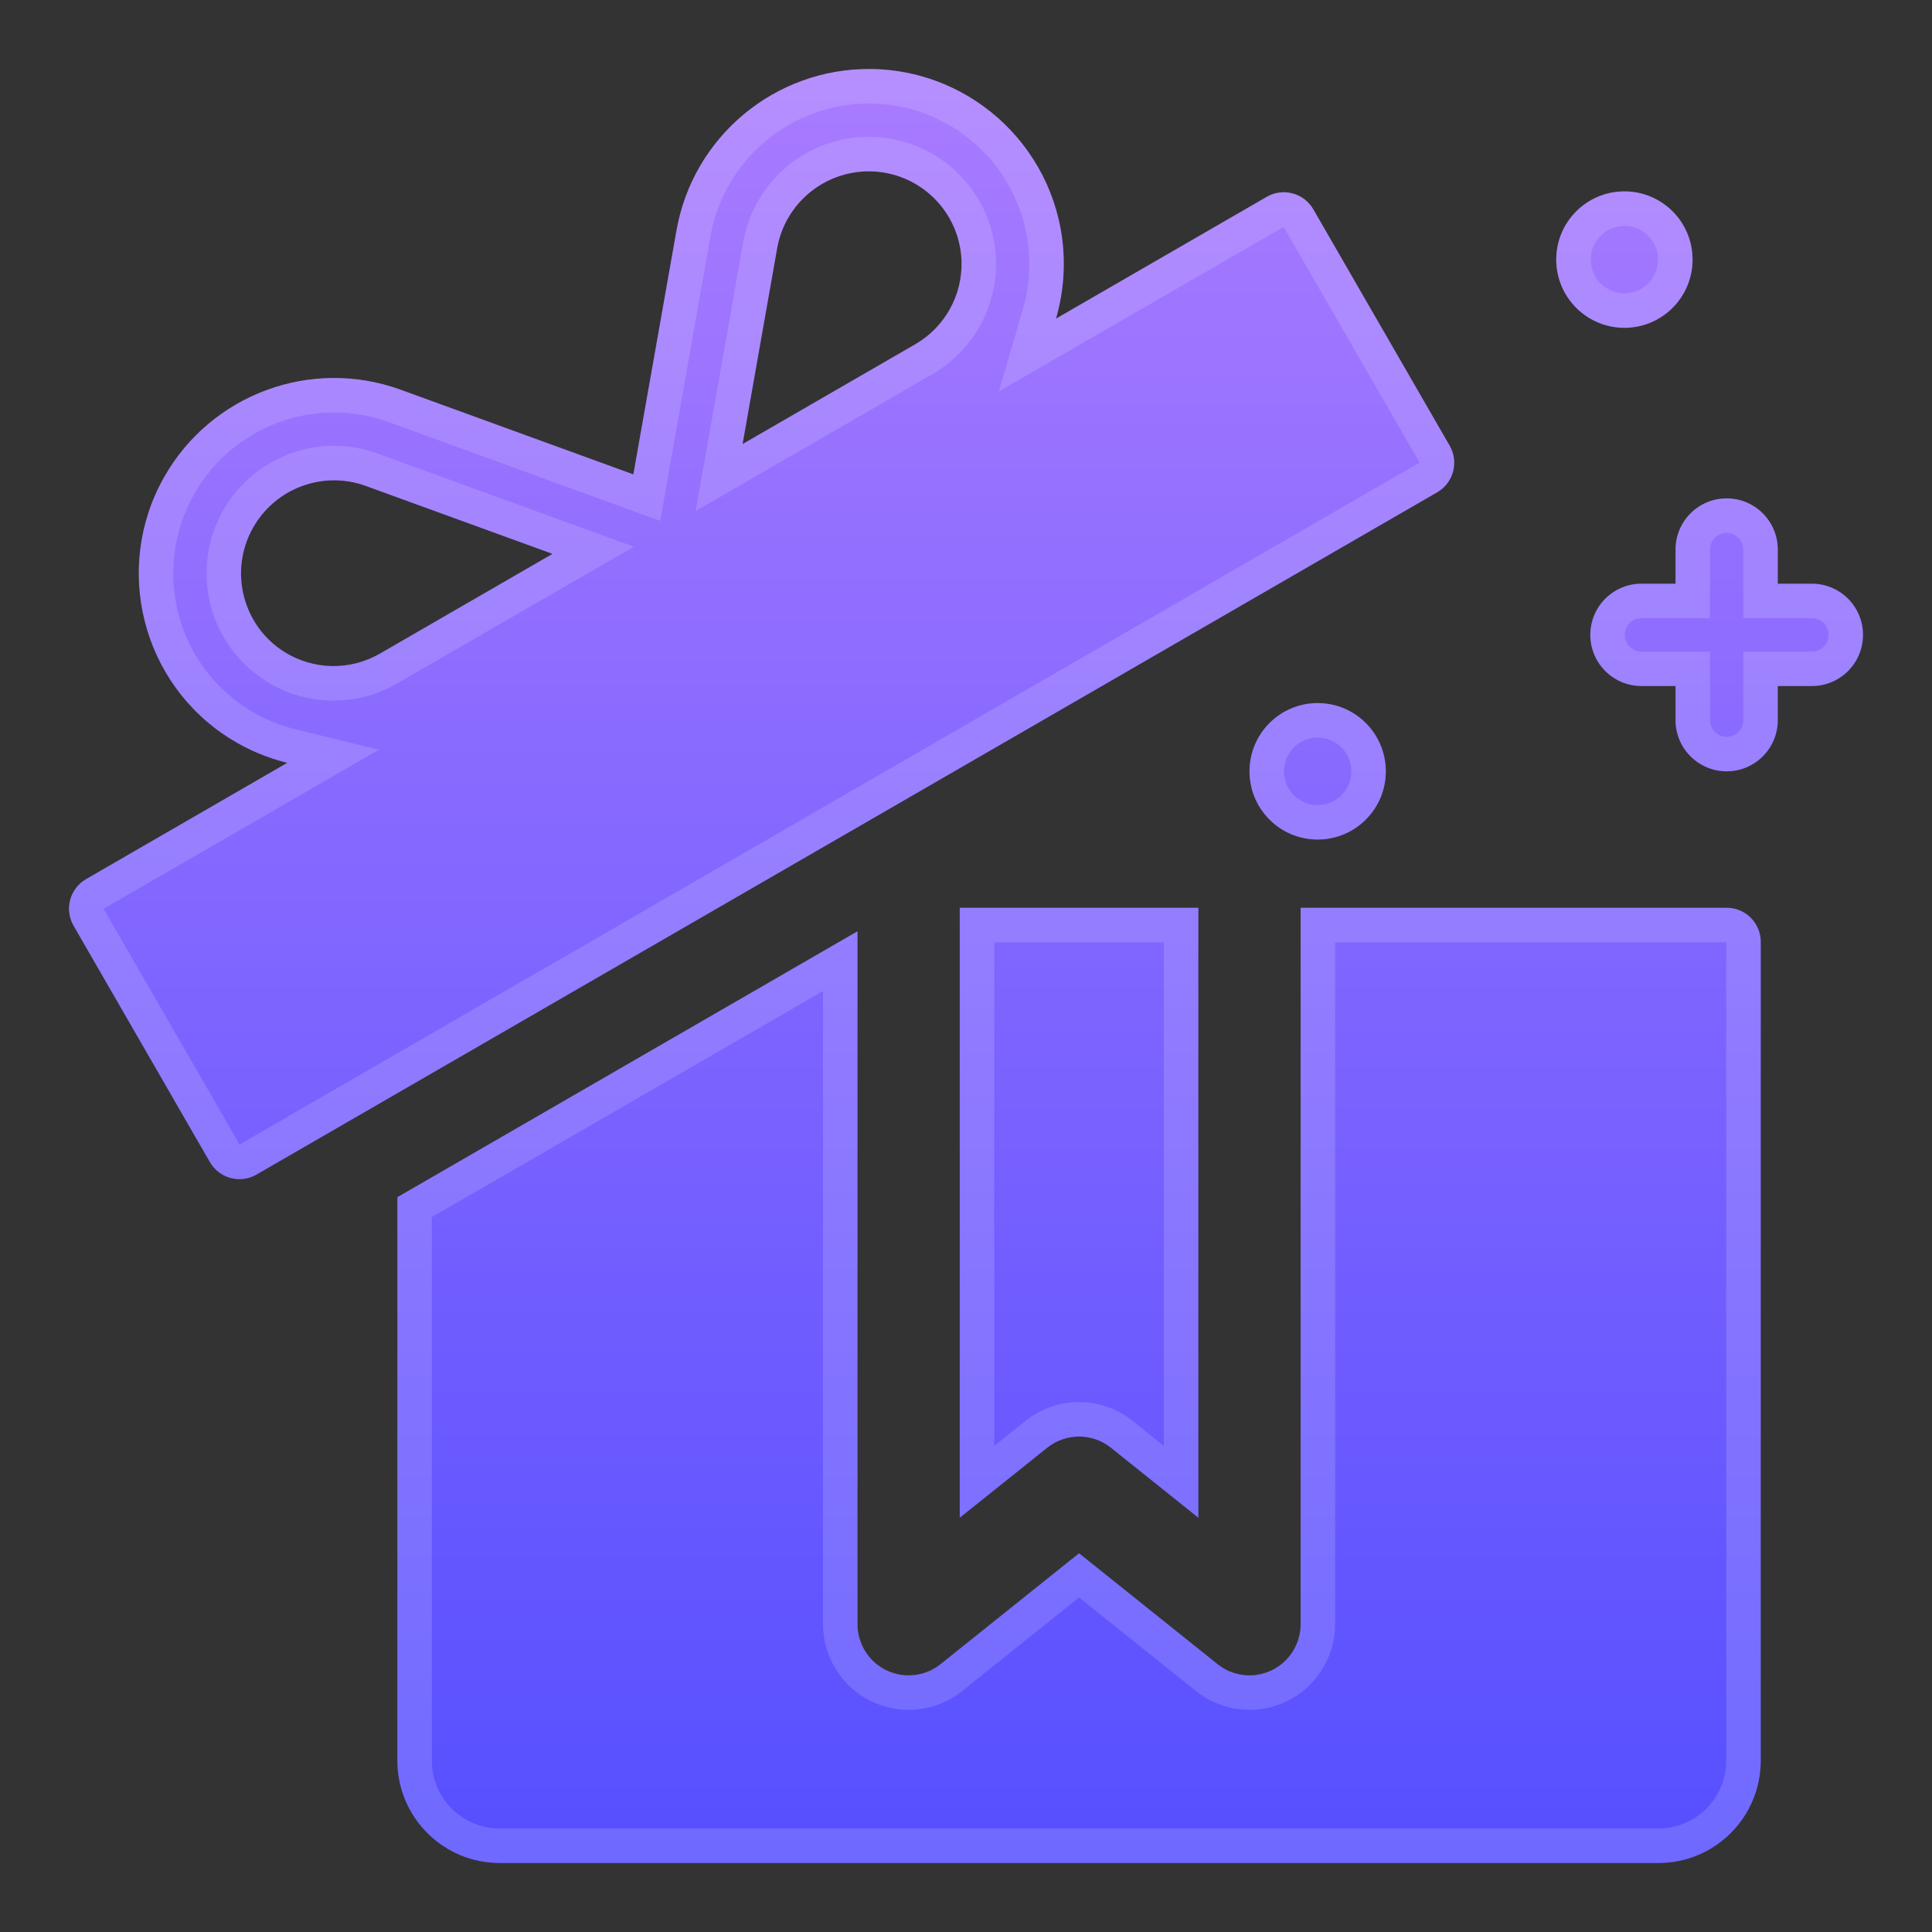
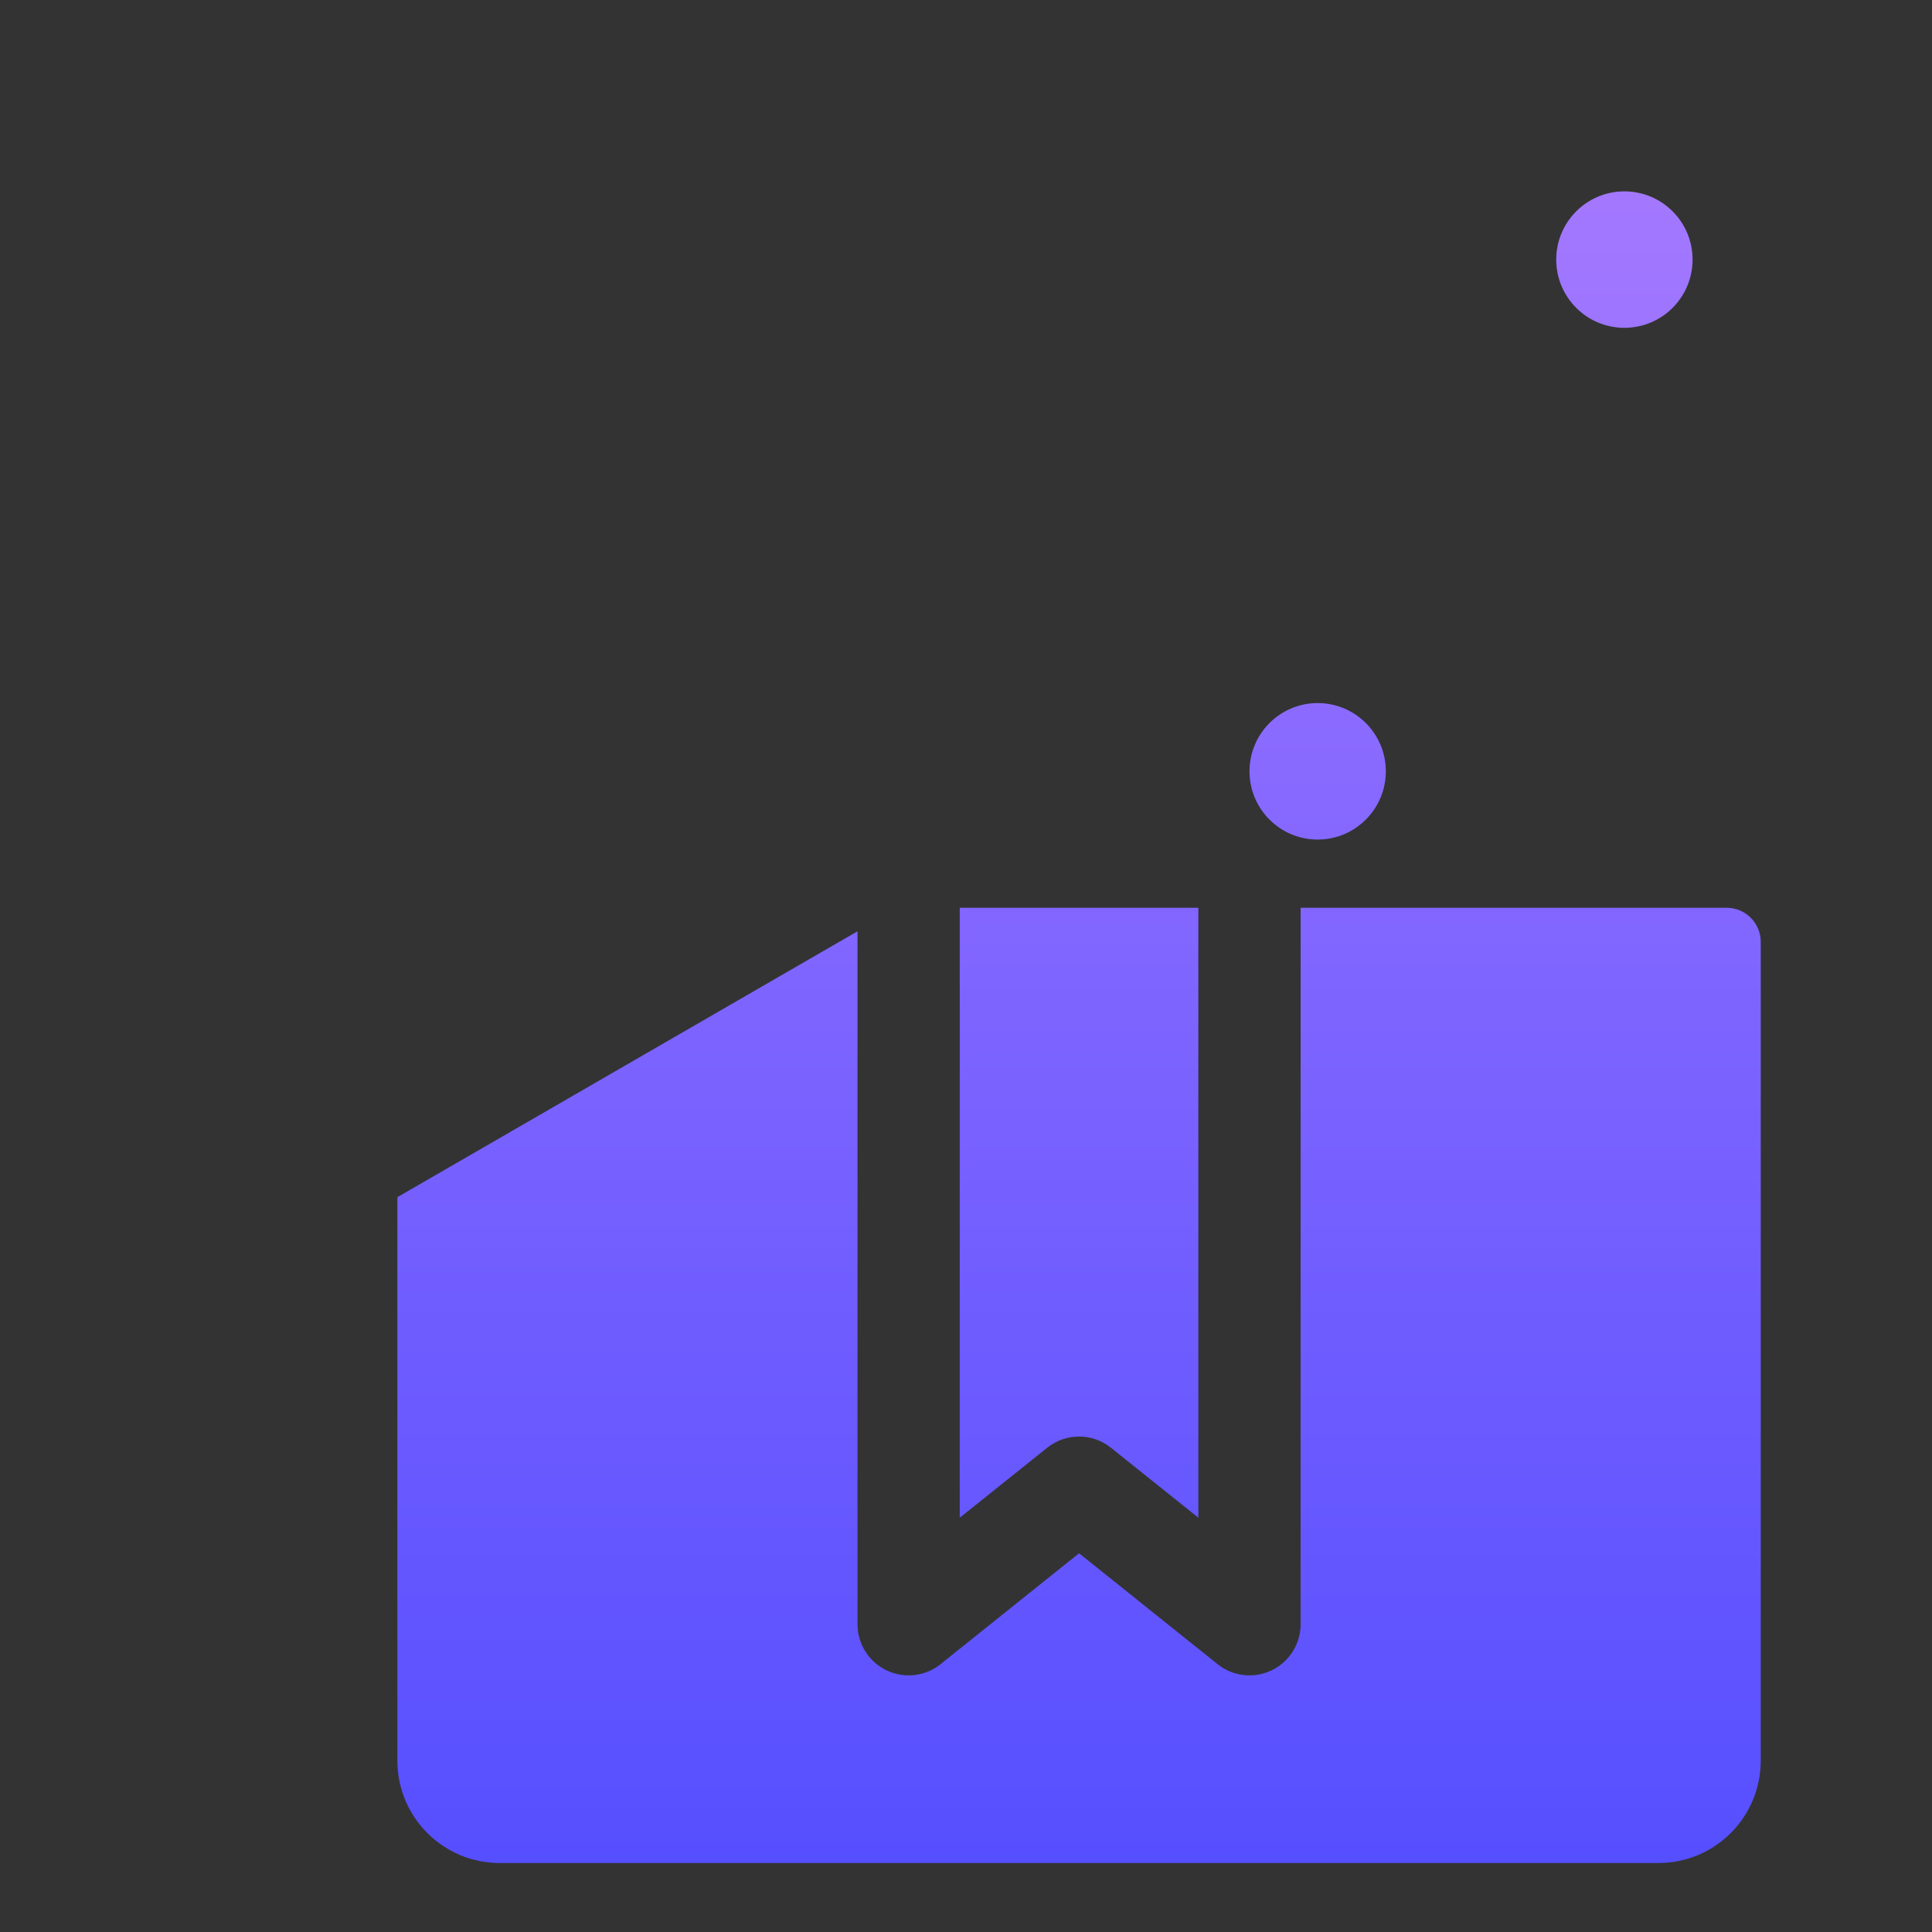
<svg xmlns="http://www.w3.org/2000/svg" width="56" height="56" viewBox="0 0 56 56" fill="none">
  <rect x="0" y="0" width="56" height="56" fill="#333333" stroke="none" />
-   <path fill-rule="evenodd" clip-rule="evenodd" d="M11.613 11.296C9.016 10.352 6.117 11.427 4.757 13.83C3.266 16.464 4.111 19.814 6.682 21.418C7.198 21.74 7.754 21.971 8.327 22.111L2.494 25.482C2.022 25.755 1.86 26.36 2.133 26.833L6.084 33.684C6.357 34.157 6.961 34.319 7.434 34.046L41.658 14.269C42.13 13.996 42.292 13.391 42.019 12.918L38.067 6.067C37.795 5.594 37.19 5.432 36.718 5.705L30.609 9.235C30.774 8.668 30.852 8.071 30.832 7.462C30.73 4.432 28.254 2.025 25.229 2C22.47 1.978 20.09 3.952 19.609 6.676L18.358 13.75L11.613 11.296ZM7.336 15.293C7.985 14.146 9.367 13.636 10.6 14.084L16.015 16.054L11.009 18.947C10.151 19.442 9.09 19.425 8.249 18.9C7.03 18.14 6.626 16.547 7.336 15.293ZM25.205 4.967C23.889 4.956 22.756 5.899 22.527 7.192L21.524 12.871L26.53 9.978C27.388 9.482 27.903 8.553 27.87 7.562C27.821 6.125 26.645 4.978 25.205 4.967Z" fill="url(#paint0_linear)" />
  <path d="M24.855 26.994L11.518 34.701V51.033C11.518 52.672 12.845 54 14.482 54H48.072C49.709 54 51.036 52.672 51.036 51.033V27.301C51.036 26.755 50.594 26.312 50.048 26.312H37.699V47.078C37.699 47.648 37.372 48.168 36.859 48.415C36.345 48.662 35.736 48.593 35.291 48.236L31.277 45.022L27.263 48.236C26.818 48.593 26.209 48.662 25.695 48.415C25.182 48.168 24.855 47.648 24.855 47.078V26.994Z" fill="url(#paint1_linear)" />
  <path d="M34.735 26.312H27.819V43.992L30.351 41.965C30.893 41.531 31.662 41.531 32.203 41.965L34.735 43.992V26.312Z" fill="url(#paint2_linear)" />
  <path d="M38.193 24.335C39.284 24.335 40.169 23.449 40.169 22.357C40.169 21.265 39.284 20.379 38.193 20.379C37.102 20.379 36.217 21.265 36.217 22.357C36.217 23.449 37.102 24.335 38.193 24.335Z" fill="url(#paint3_linear)" />
  <path d="M49.06 7.524C49.06 8.617 48.176 9.502 47.084 9.502C45.993 9.502 45.108 8.617 45.108 7.524C45.108 6.432 45.993 5.547 47.084 5.547C48.176 5.547 49.06 6.432 49.06 7.524Z" fill="url(#paint4_linear)" />
-   <path d="M48.566 15.93C48.566 15.11 49.23 14.446 50.048 14.446C50.867 14.446 51.53 15.11 51.53 15.93V16.919H52.518C53.337 16.919 54 17.582 54 18.402C54 19.221 53.337 19.885 52.518 19.885H51.53V20.874C51.53 21.693 50.867 22.357 50.048 22.357C49.23 22.357 48.566 21.693 48.566 20.874V19.885H47.578C46.76 19.885 46.096 19.221 46.096 18.402C46.096 17.582 46.76 16.919 47.578 16.919H48.566V15.93Z" fill="url(#paint5_linear)" />
-   <path opacity="0.15" fill-rule="evenodd" clip-rule="evenodd" d="M18.372 15.847L11.51 19.812C10.332 20.493 8.874 20.469 7.72 19.748C6.045 18.704 5.492 16.519 6.466 14.8C7.354 13.23 9.248 12.528 10.942 13.145L18.372 15.847ZM10.983 21.731L3.004 26.342L6.944 33.173L41.148 13.409L37.207 6.577L28.951 11.348L29.649 8.955C29.785 8.489 29.849 7.997 29.832 7.496C29.749 5.002 27.71 3.02 25.221 3C22.949 2.982 20.989 4.608 20.593 6.85L19.136 15.097L11.271 12.236C9.134 11.459 6.748 12.343 5.627 14.323C4.399 16.493 5.096 19.25 7.211 20.569C7.636 20.834 8.093 21.025 8.565 21.14L10.983 21.731ZM20.165 14.811L21.542 7.018C21.856 5.243 23.409 3.952 25.213 3.967C27.189 3.983 28.803 5.555 28.869 7.528C28.915 8.888 28.208 10.163 27.03 10.844L20.165 14.811ZM50.53 17.919V15.93C50.53 15.662 50.313 15.446 50.048 15.446C49.783 15.446 49.566 15.662 49.566 15.93V17.919H47.578C47.313 17.919 47.096 18.134 47.096 18.402C47.096 18.669 47.313 18.885 47.578 18.885H49.566V20.874C49.566 21.142 49.783 21.357 50.048 21.357C50.313 21.357 50.53 21.142 50.53 20.874V18.885H52.518C52.783 18.885 53 18.669 53 18.402C53 18.134 52.783 17.919 52.518 17.919H50.53ZM11.009 18.947C10.151 19.442 9.09 19.425 8.249 18.9C7.03 18.14 6.626 16.547 7.336 15.293C7.985 14.146 9.367 13.636 10.6 14.084L16.015 16.054L11.009 18.947ZM11.613 11.296C9.016 10.352 6.117 11.427 4.757 13.83C3.266 16.464 4.111 19.814 6.682 21.418C6.822 21.505 6.965 21.586 7.11 21.66C7.501 21.859 7.909 22.009 8.327 22.111L2.494 25.482C2.022 25.755 1.86 26.36 2.133 26.833L6.084 33.684C6.357 34.157 6.961 34.319 7.434 34.046L41.658 14.269C42.13 13.996 42.292 13.391 42.019 12.918L38.067 6.067C37.795 5.594 37.19 5.432 36.718 5.705L30.609 9.235C30.73 8.822 30.804 8.393 30.827 7.954C30.836 7.791 30.837 7.627 30.832 7.462C30.73 4.432 28.254 2.025 25.229 2C22.47 1.978 20.09 3.952 19.609 6.676L18.358 13.75L11.613 11.296ZM22.527 7.192C22.756 5.899 23.889 4.956 25.205 4.967C26.645 4.978 27.821 6.125 27.87 7.562C27.903 8.553 27.388 9.482 26.53 9.978L21.524 12.871L22.527 7.192ZM12.518 35.278V51.033C12.518 52.12 13.398 53 14.482 53H48.072C49.156 53 50.036 52.12 50.036 51.033V27.312H38.699V47.078C38.699 48.032 38.152 48.902 37.292 49.316C36.432 49.73 35.411 49.614 34.666 49.017L31.277 46.303L27.888 49.017C27.143 49.614 26.122 49.73 25.262 49.316C24.402 48.902 23.855 48.032 23.855 47.078V28.727L12.518 35.278ZM11.518 34.701V51.033C11.518 52.672 12.845 54 14.482 54H48.072C49.709 54 51.036 52.672 51.036 51.033V27.301C51.036 26.755 50.594 26.312 50.048 26.312H37.699V47.078C37.699 47.648 37.372 48.168 36.859 48.415C36.345 48.662 35.736 48.593 35.291 48.236L31.277 45.022L27.263 48.236C26.818 48.593 26.209 48.662 25.695 48.415C25.182 48.168 24.855 47.648 24.855 47.078V26.994L11.518 34.701ZM33.735 27.312H28.819V41.91L29.726 41.184C30.633 40.458 31.921 40.458 32.828 41.184L33.735 41.91V27.312ZM34.735 43.992L32.203 41.965C31.662 41.531 30.893 41.531 30.351 41.965L27.819 43.992V26.312H34.735V43.992ZM38.193 23.335C38.731 23.335 39.169 22.898 39.169 22.357C39.169 21.816 38.731 21.379 38.193 21.379C37.655 21.379 37.217 21.816 37.217 22.357C37.217 22.898 37.655 23.335 38.193 23.335ZM47.084 8.502C47.623 8.502 48.06 8.065 48.06 7.524C48.06 6.984 47.623 6.547 47.084 6.547C46.546 6.547 46.108 6.984 46.108 7.524C46.108 8.065 46.546 8.502 47.084 8.502ZM48.566 15.93C48.566 15.11 49.23 14.446 50.048 14.446C50.867 14.446 51.53 15.11 51.53 15.93V16.919H52.518C53.337 16.919 54 17.582 54 18.402C54 19.221 53.337 19.885 52.518 19.885H51.53V20.874C51.53 21.693 50.867 22.357 50.048 22.357C49.23 22.357 48.566 21.693 48.566 20.874V19.885H47.578C46.76 19.885 46.096 19.221 46.096 18.402C46.096 17.582 46.76 16.919 47.578 16.919H48.566V15.93ZM40.169 22.357C40.169 23.449 39.284 24.335 38.193 24.335C37.102 24.335 36.217 23.449 36.217 22.357C36.217 21.265 37.102 20.379 38.193 20.379C39.284 20.379 40.169 21.265 40.169 22.357ZM49.06 7.524C49.06 8.617 48.176 9.502 47.084 9.502C45.993 9.502 45.108 8.617 45.108 7.524C45.108 6.432 45.993 5.547 47.084 5.547C48.176 5.547 49.06 6.432 49.06 7.524Z" fill="white" />
  <defs>
    <linearGradient id="paint0_linear" x1="28" y1="2" x2="28" y2="54" gradientUnits="userSpaceOnUse">
      <stop stop-color="#A97BFF" />
      <stop offset="1" stop-color="#564FFF" />
    </linearGradient>
    <linearGradient id="paint1_linear" x1="28" y1="2" x2="28" y2="54" gradientUnits="userSpaceOnUse">
      <stop stop-color="#A97BFF" />
      <stop offset="1" stop-color="#564FFF" />
    </linearGradient>
    <linearGradient id="paint2_linear" x1="28" y1="2" x2="28" y2="54" gradientUnits="userSpaceOnUse">
      <stop stop-color="#A97BFF" />
      <stop offset="1" stop-color="#564FFF" />
    </linearGradient>
    <linearGradient id="paint3_linear" x1="28" y1="2" x2="28" y2="54" gradientUnits="userSpaceOnUse">
      <stop stop-color="#A97BFF" />
      <stop offset="1" stop-color="#564FFF" />
    </linearGradient>
    <linearGradient id="paint4_linear" x1="28" y1="2" x2="28" y2="54" gradientUnits="userSpaceOnUse">
      <stop stop-color="#A97BFF" />
      <stop offset="1" stop-color="#564FFF" />
    </linearGradient>
    <linearGradient id="paint5_linear" x1="28" y1="2" x2="28" y2="54" gradientUnits="userSpaceOnUse">
      <stop stop-color="#A97BFF" />
      <stop offset="1" stop-color="#564FFF" />
    </linearGradient>
  </defs>
</svg>